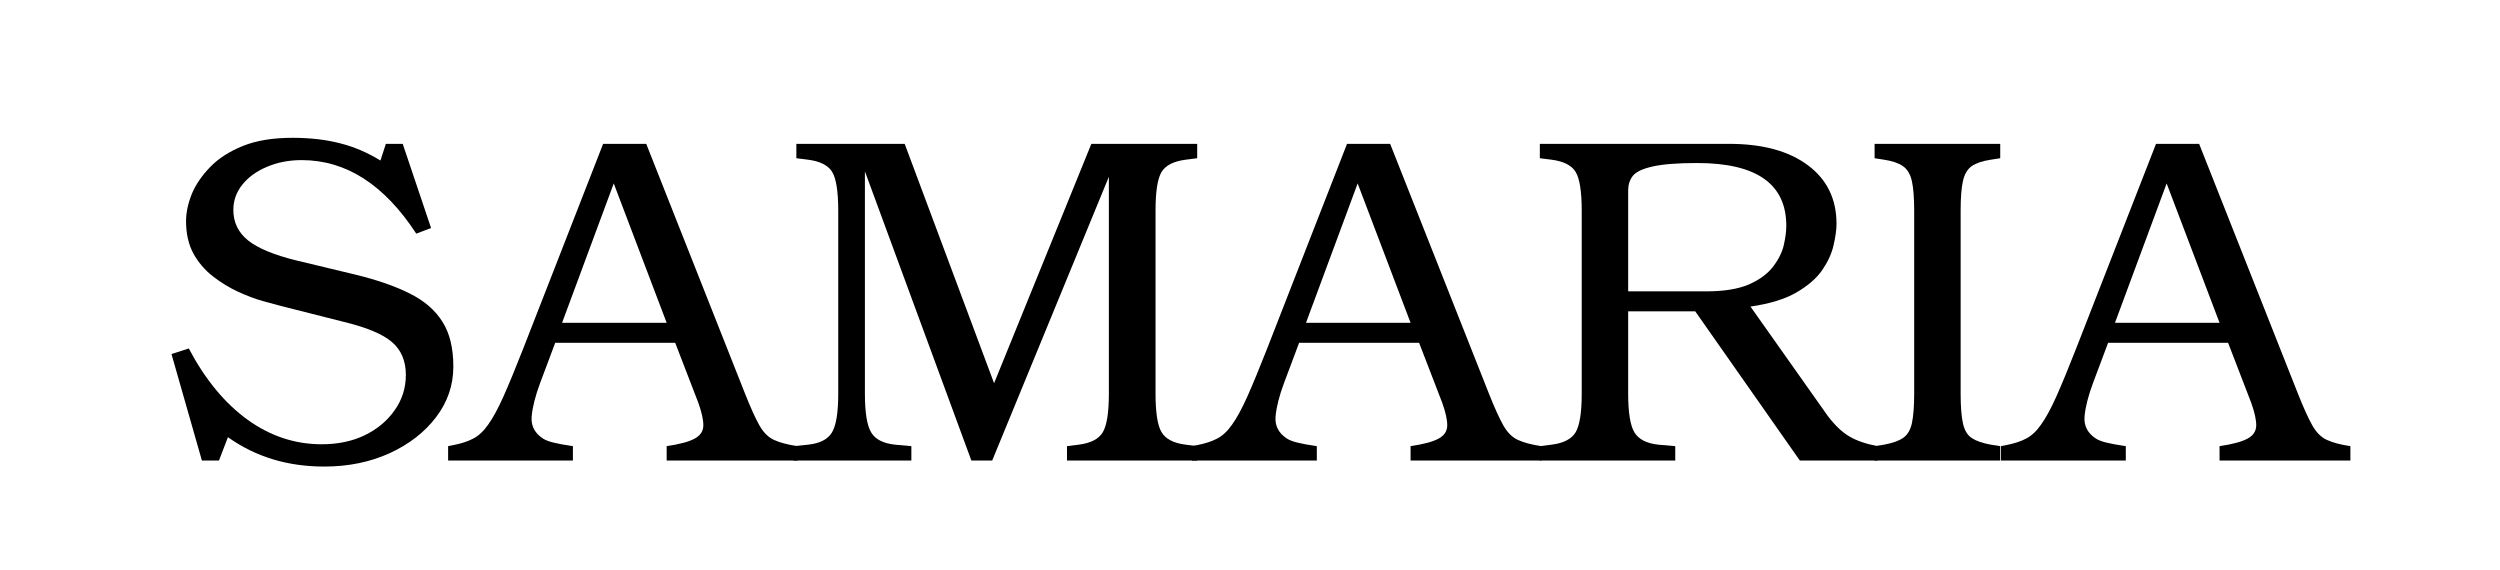
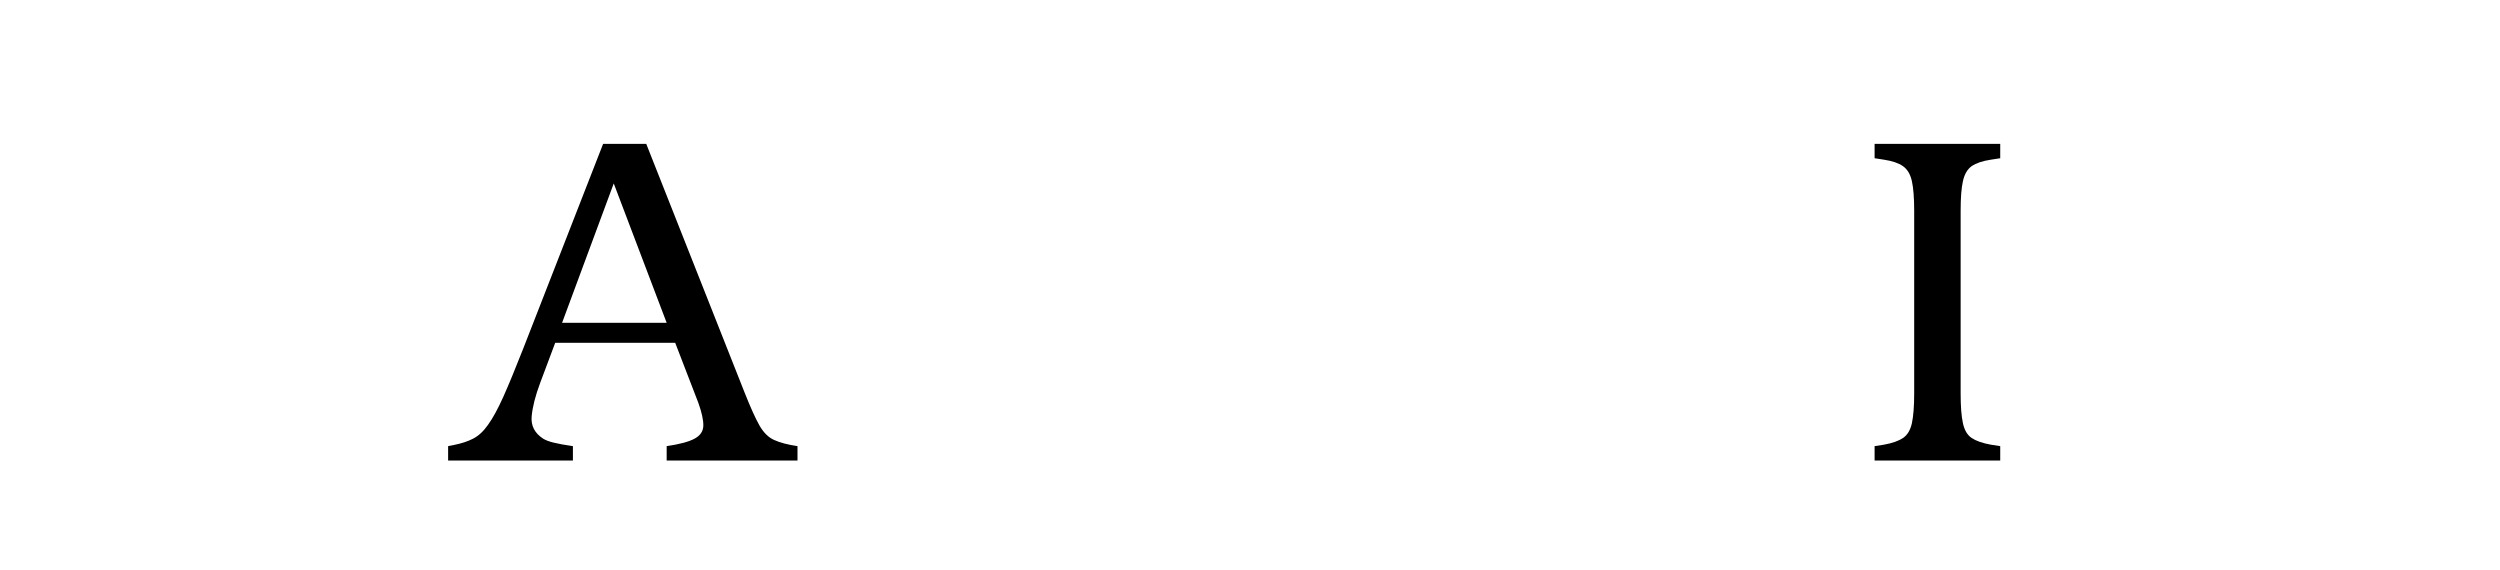
<svg xmlns="http://www.w3.org/2000/svg" width="250" zoomAndPan="magnify" viewBox="0 0 187.5 42.75" height="57" preserveAspectRatio="xMidYMid meet" version="1.0">
  <defs>
    <g />
  </defs>
  <g fill="#000000" fill-opacity="1">
    <g transform="translate(11.892, 34.539)">
      <g>
-         <path d="M 22.109 -7.047 C 22.109 -5.648 21.676 -4.383 20.812 -3.25 C 19.957 -2.125 18.797 -1.223 17.328 -0.547 C 15.867 0.117 14.234 0.453 12.422 0.453 C 9.672 0.453 7.266 -0.281 5.203 -1.75 L 4.531 0 L 3.25 0 L 0.969 -7.984 L 2.266 -8.406 C 3.492 -6.082 4.961 -4.301 6.672 -3.062 C 8.379 -1.832 10.234 -1.219 12.234 -1.219 C 13.441 -1.219 14.516 -1.441 15.453 -1.891 C 16.398 -2.348 17.148 -2.973 17.703 -3.766 C 18.266 -4.555 18.547 -5.441 18.547 -6.422 C 18.547 -7.461 18.203 -8.281 17.516 -8.875 C 16.836 -9.469 15.641 -9.973 13.922 -10.391 L 9.234 -11.578 C 8.891 -11.672 8.426 -11.797 7.844 -11.953 C 7.258 -12.117 6.633 -12.352 5.969 -12.656 C 5.312 -12.957 4.68 -13.344 4.078 -13.812 C 3.473 -14.281 2.984 -14.852 2.609 -15.531 C 2.242 -16.219 2.062 -17.023 2.062 -17.953 C 2.062 -18.586 2.203 -19.258 2.484 -19.969 C 2.773 -20.676 3.234 -21.352 3.859 -22 C 4.492 -22.656 5.316 -23.188 6.328 -23.594 C 7.336 -24 8.578 -24.203 10.047 -24.203 C 11.367 -24.203 12.551 -24.066 13.594 -23.797 C 14.645 -23.535 15.66 -23.102 16.641 -22.5 L 17.047 -23.75 L 18.312 -23.75 L 20.438 -17.438 L 19.328 -17.016 C 16.93 -20.691 14.066 -22.531 10.734 -22.531 C 9.785 -22.531 8.922 -22.363 8.141 -22.031 C 7.359 -21.707 6.738 -21.258 6.281 -20.688 C 5.832 -20.125 5.609 -19.492 5.609 -18.797 C 5.609 -17.867 5.973 -17.109 6.703 -16.516 C 7.441 -15.922 8.66 -15.414 10.359 -15 L 14.719 -13.953 C 16.363 -13.555 17.734 -13.082 18.828 -12.531 C 19.922 -11.988 20.738 -11.285 21.281 -10.422 C 21.832 -9.566 22.109 -8.441 22.109 -7.047 Z M 22.109 -7.047 " />
-       </g>
+         </g>
    </g>
  </g>
  <g fill="#000000" fill-opacity="1">
    <g transform="translate(34.906, 34.539)">
      <g>
        <path d="M 24.906 0 L 15.094 0 L 15.094 -1.078 C 16.07 -1.223 16.77 -1.41 17.188 -1.641 C 17.613 -1.867 17.832 -2.191 17.844 -2.609 C 17.852 -3.035 17.727 -3.609 17.469 -4.328 L 15.734 -8.828 L 6.734 -8.828 L 5.609 -5.828 C 5.242 -4.848 5.031 -4.008 4.969 -3.312 C 4.906 -2.613 5.191 -2.055 5.828 -1.641 C 6.016 -1.523 6.273 -1.426 6.609 -1.344 C 6.941 -1.258 7.426 -1.172 8.062 -1.078 L 8.062 0 L -1.297 0 L -1.297 -1.078 L -0.906 -1.156 C -0.32 -1.27 0.172 -1.43 0.578 -1.641 C 0.984 -1.848 1.359 -2.195 1.703 -2.688 C 2.055 -3.176 2.438 -3.875 2.844 -4.781 C 3.25 -5.688 3.742 -6.883 4.328 -8.375 L 10.328 -23.75 L 13.562 -23.75 L 20.953 -5.062 C 21.379 -3.988 21.742 -3.18 22.047 -2.641 C 22.348 -2.109 22.711 -1.742 23.141 -1.547 C 23.566 -1.348 24.156 -1.191 24.906 -1.078 Z M 15.094 -10.328 L 11.125 -20.781 L 7.25 -10.328 Z M 15.094 -10.328 " />
      </g>
    </g>
  </g>
  <g fill="#000000" fill-opacity="1">
    <g transform="translate(58.618, 34.539)">
      <g>
-         <path d="M 31.172 0 L 21.406 0 L 21.406 -1.078 L 22.281 -1.188 C 23.188 -1.301 23.789 -1.613 24.094 -2.125 C 24.395 -2.633 24.547 -3.598 24.547 -5.016 L 24.547 -21.281 L 15.797 0 L 14.234 0 L 6.25 -21.688 L 6.25 -5.016 C 6.25 -3.598 6.406 -2.629 6.719 -2.109 C 7.031 -1.586 7.629 -1.281 8.516 -1.188 L 9.734 -1.078 L 9.734 0 L 0.906 0 L 0.906 -1.078 L 1.984 -1.188 C 2.867 -1.281 3.469 -1.586 3.781 -2.109 C 4.094 -2.629 4.25 -3.598 4.25 -5.016 L 4.25 -18.734 C 4.25 -20.172 4.098 -21.141 3.797 -21.641 C 3.492 -22.141 2.891 -22.445 1.984 -22.562 L 1.109 -22.672 L 1.109 -23.75 L 9.234 -23.75 L 15.938 -5.797 L 23.234 -23.75 L 31.172 -23.75 L 31.172 -22.672 L 30.312 -22.562 C 29.406 -22.445 28.801 -22.141 28.5 -21.641 C 28.195 -21.141 28.047 -20.172 28.047 -18.734 L 28.047 -5.016 C 28.047 -3.598 28.195 -2.633 28.5 -2.125 C 28.801 -1.613 29.406 -1.301 30.312 -1.188 L 31.172 -1.078 Z M 31.172 0 " />
-       </g>
+         </g>
    </g>
  </g>
  <g fill="#000000" fill-opacity="1">
    <g transform="translate(90.699, 34.539)">
      <g>
-         <path d="M 24.906 0 L 15.094 0 L 15.094 -1.078 C 16.07 -1.223 16.77 -1.41 17.188 -1.641 C 17.613 -1.867 17.832 -2.191 17.844 -2.609 C 17.852 -3.035 17.727 -3.609 17.469 -4.328 L 15.734 -8.828 L 6.734 -8.828 L 5.609 -5.828 C 5.242 -4.848 5.031 -4.008 4.969 -3.312 C 4.906 -2.613 5.191 -2.055 5.828 -1.641 C 6.016 -1.523 6.273 -1.426 6.609 -1.344 C 6.941 -1.258 7.426 -1.172 8.062 -1.078 L 8.062 0 L -1.297 0 L -1.297 -1.078 L -0.906 -1.156 C -0.32 -1.27 0.172 -1.43 0.578 -1.641 C 0.984 -1.848 1.359 -2.195 1.703 -2.688 C 2.055 -3.176 2.438 -3.875 2.844 -4.781 C 3.25 -5.688 3.742 -6.883 4.328 -8.375 L 10.328 -23.75 L 13.562 -23.75 L 20.953 -5.062 C 21.379 -3.988 21.742 -3.18 22.047 -2.641 C 22.348 -2.109 22.711 -1.742 23.141 -1.547 C 23.566 -1.348 24.156 -1.191 24.906 -1.078 Z M 15.094 -10.328 L 11.125 -20.781 L 7.25 -10.328 Z M 15.094 -10.328 " />
-       </g>
+         </g>
    </g>
  </g>
  <g fill="#000000" fill-opacity="1">
    <g transform="translate(114.41, 34.539)">
      <g>
-         <path d="M 26.406 0 L 20.578 0 L 12.734 -11.188 L 7.703 -11.188 L 7.703 -5.016 C 7.703 -3.598 7.859 -2.629 8.172 -2.109 C 8.492 -1.586 9.094 -1.281 9.969 -1.188 L 11.234 -1.078 L 11.234 0 L 1.078 0 L 1.078 -1.078 L 1.953 -1.188 C 2.859 -1.301 3.461 -1.613 3.766 -2.125 C 4.066 -2.633 4.219 -3.598 4.219 -5.016 L 4.219 -18.734 C 4.219 -20.172 4.066 -21.141 3.766 -21.641 C 3.461 -22.141 2.859 -22.445 1.953 -22.562 L 1.078 -22.672 L 1.078 -23.75 L 15.281 -23.75 C 17.789 -23.75 19.758 -23.211 21.188 -22.141 C 22.613 -21.078 23.328 -19.613 23.328 -17.75 C 23.328 -17.312 23.254 -16.781 23.109 -16.156 C 22.973 -15.539 22.691 -14.922 22.266 -14.297 C 21.836 -13.672 21.191 -13.109 20.328 -12.609 C 19.473 -12.109 18.32 -11.754 16.875 -11.547 L 22.672 -3.344 C 23.203 -2.645 23.738 -2.133 24.281 -1.812 C 24.832 -1.488 25.539 -1.242 26.406 -1.078 Z M 19.562 -17.609 C 19.562 -20.742 17.332 -22.312 12.875 -22.312 C 11.383 -22.312 10.266 -22.223 9.516 -22.047 C 8.773 -21.879 8.285 -21.645 8.047 -21.344 C 7.816 -21.039 7.703 -20.68 7.703 -20.266 L 7.703 -12.688 L 13.562 -12.688 C 14.883 -12.688 15.945 -12.859 16.75 -13.203 C 17.551 -13.555 18.156 -14 18.562 -14.531 C 18.977 -15.07 19.25 -15.613 19.375 -16.156 C 19.5 -16.707 19.562 -17.191 19.562 -17.609 Z M 19.562 -17.609 " />
-       </g>
+         </g>
    </g>
  </g>
  <g fill="#000000" fill-opacity="1">
    <g transform="translate(139.517, 34.539)">
      <g>
        <path d="M 10.5 0 L 1.078 0 L 1.078 -1.078 L 1.781 -1.188 C 2.406 -1.301 2.879 -1.469 3.203 -1.688 C 3.535 -1.906 3.758 -2.273 3.875 -2.797 C 3.988 -3.328 4.047 -4.066 4.047 -5.016 L 4.047 -18.734 C 4.047 -19.703 3.988 -20.441 3.875 -20.953 C 3.758 -21.473 3.535 -21.848 3.203 -22.078 C 2.879 -22.305 2.406 -22.469 1.781 -22.562 L 1.078 -22.672 L 1.078 -23.75 L 10.5 -23.75 L 10.5 -22.672 L 9.797 -22.562 C 9.172 -22.469 8.691 -22.305 8.359 -22.078 C 8.035 -21.848 7.816 -21.473 7.703 -20.953 C 7.586 -20.441 7.531 -19.703 7.531 -18.734 L 7.531 -5.016 C 7.531 -4.066 7.586 -3.328 7.703 -2.797 C 7.816 -2.273 8.035 -1.906 8.359 -1.688 C 8.691 -1.469 9.172 -1.301 9.797 -1.188 L 10.5 -1.078 Z M 10.5 0 " />
      </g>
    </g>
  </g>
  <g fill="#000000" fill-opacity="1">
    <g transform="translate(151.373, 34.539)">
      <g>
-         <path d="M 24.906 0 L 15.094 0 L 15.094 -1.078 C 16.07 -1.223 16.77 -1.41 17.188 -1.641 C 17.613 -1.867 17.832 -2.191 17.844 -2.609 C 17.852 -3.035 17.727 -3.609 17.469 -4.328 L 15.734 -8.828 L 6.734 -8.828 L 5.609 -5.828 C 5.242 -4.848 5.031 -4.008 4.969 -3.312 C 4.906 -2.613 5.191 -2.055 5.828 -1.641 C 6.016 -1.523 6.273 -1.426 6.609 -1.344 C 6.941 -1.258 7.426 -1.172 8.062 -1.078 L 8.062 0 L -1.297 0 L -1.297 -1.078 L -0.906 -1.156 C -0.32 -1.27 0.172 -1.43 0.578 -1.641 C 0.984 -1.848 1.359 -2.195 1.703 -2.688 C 2.055 -3.176 2.438 -3.875 2.844 -4.781 C 3.25 -5.688 3.742 -6.883 4.328 -8.375 L 10.328 -23.75 L 13.562 -23.75 L 20.953 -5.062 C 21.379 -3.988 21.742 -3.18 22.047 -2.641 C 22.348 -2.109 22.711 -1.742 23.141 -1.547 C 23.566 -1.348 24.156 -1.191 24.906 -1.078 Z M 15.094 -10.328 L 11.125 -20.781 L 7.25 -10.328 Z M 15.094 -10.328 " />
-       </g>
+         </g>
    </g>
  </g>
</svg>